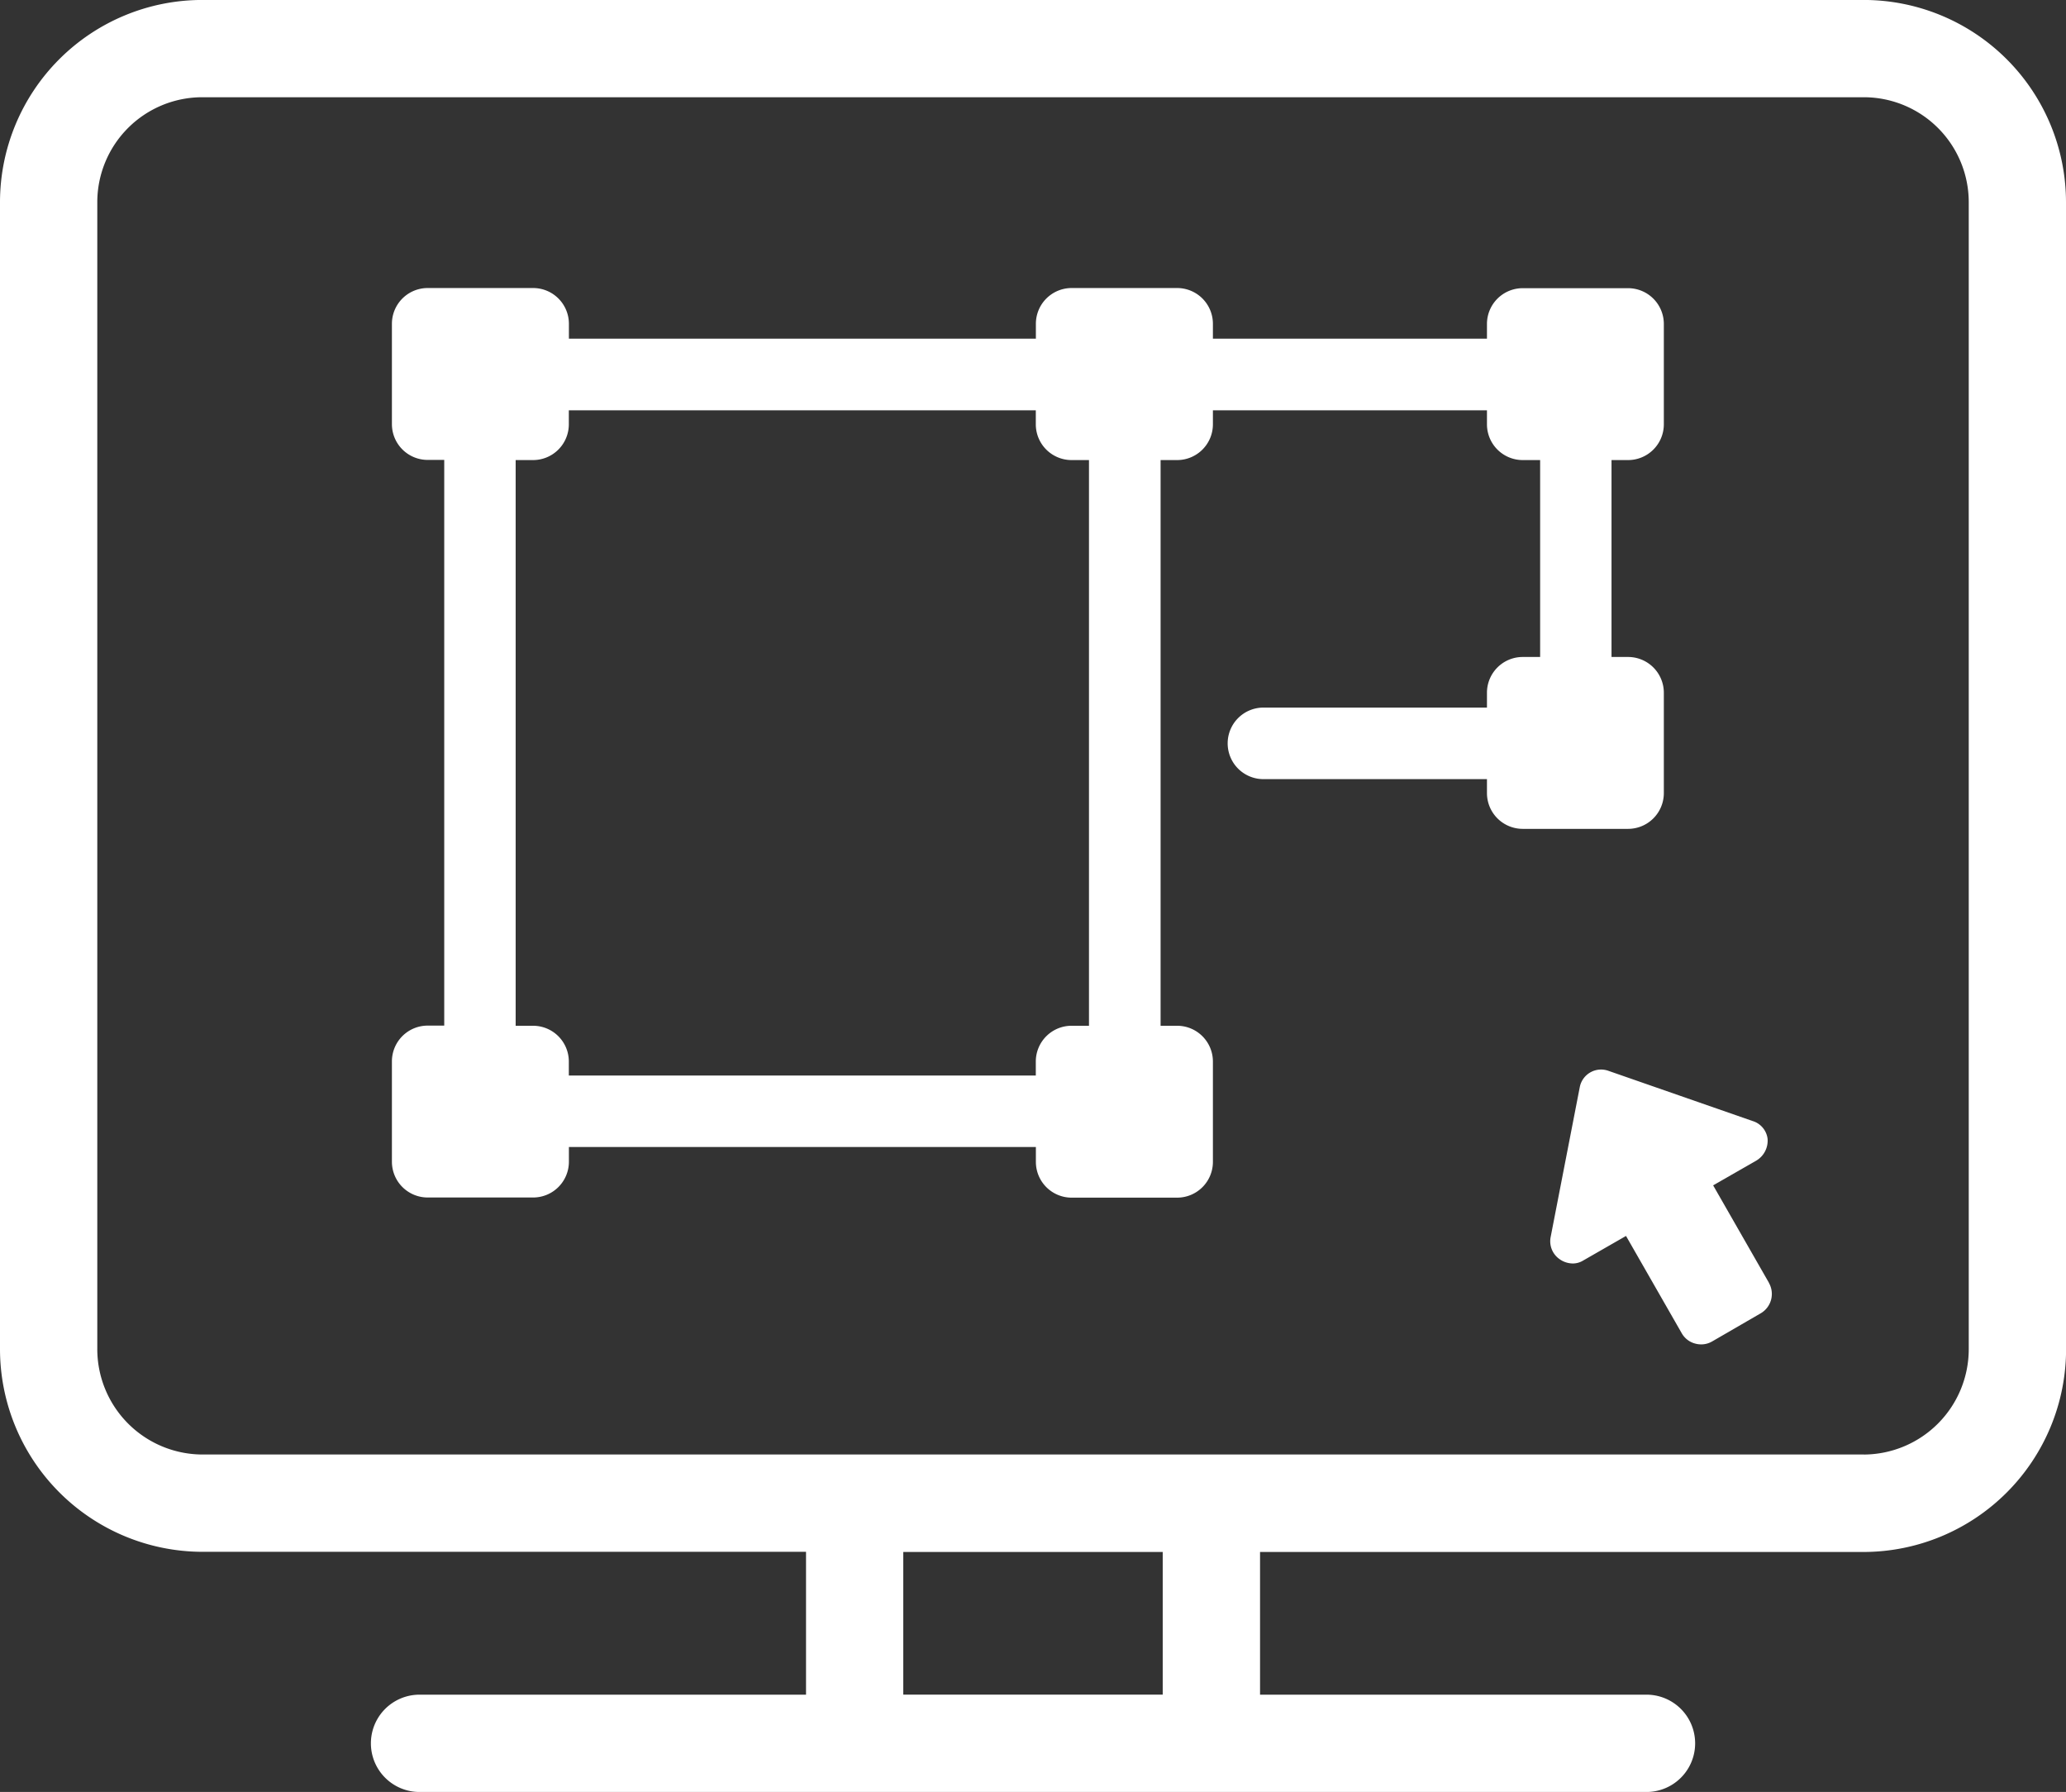
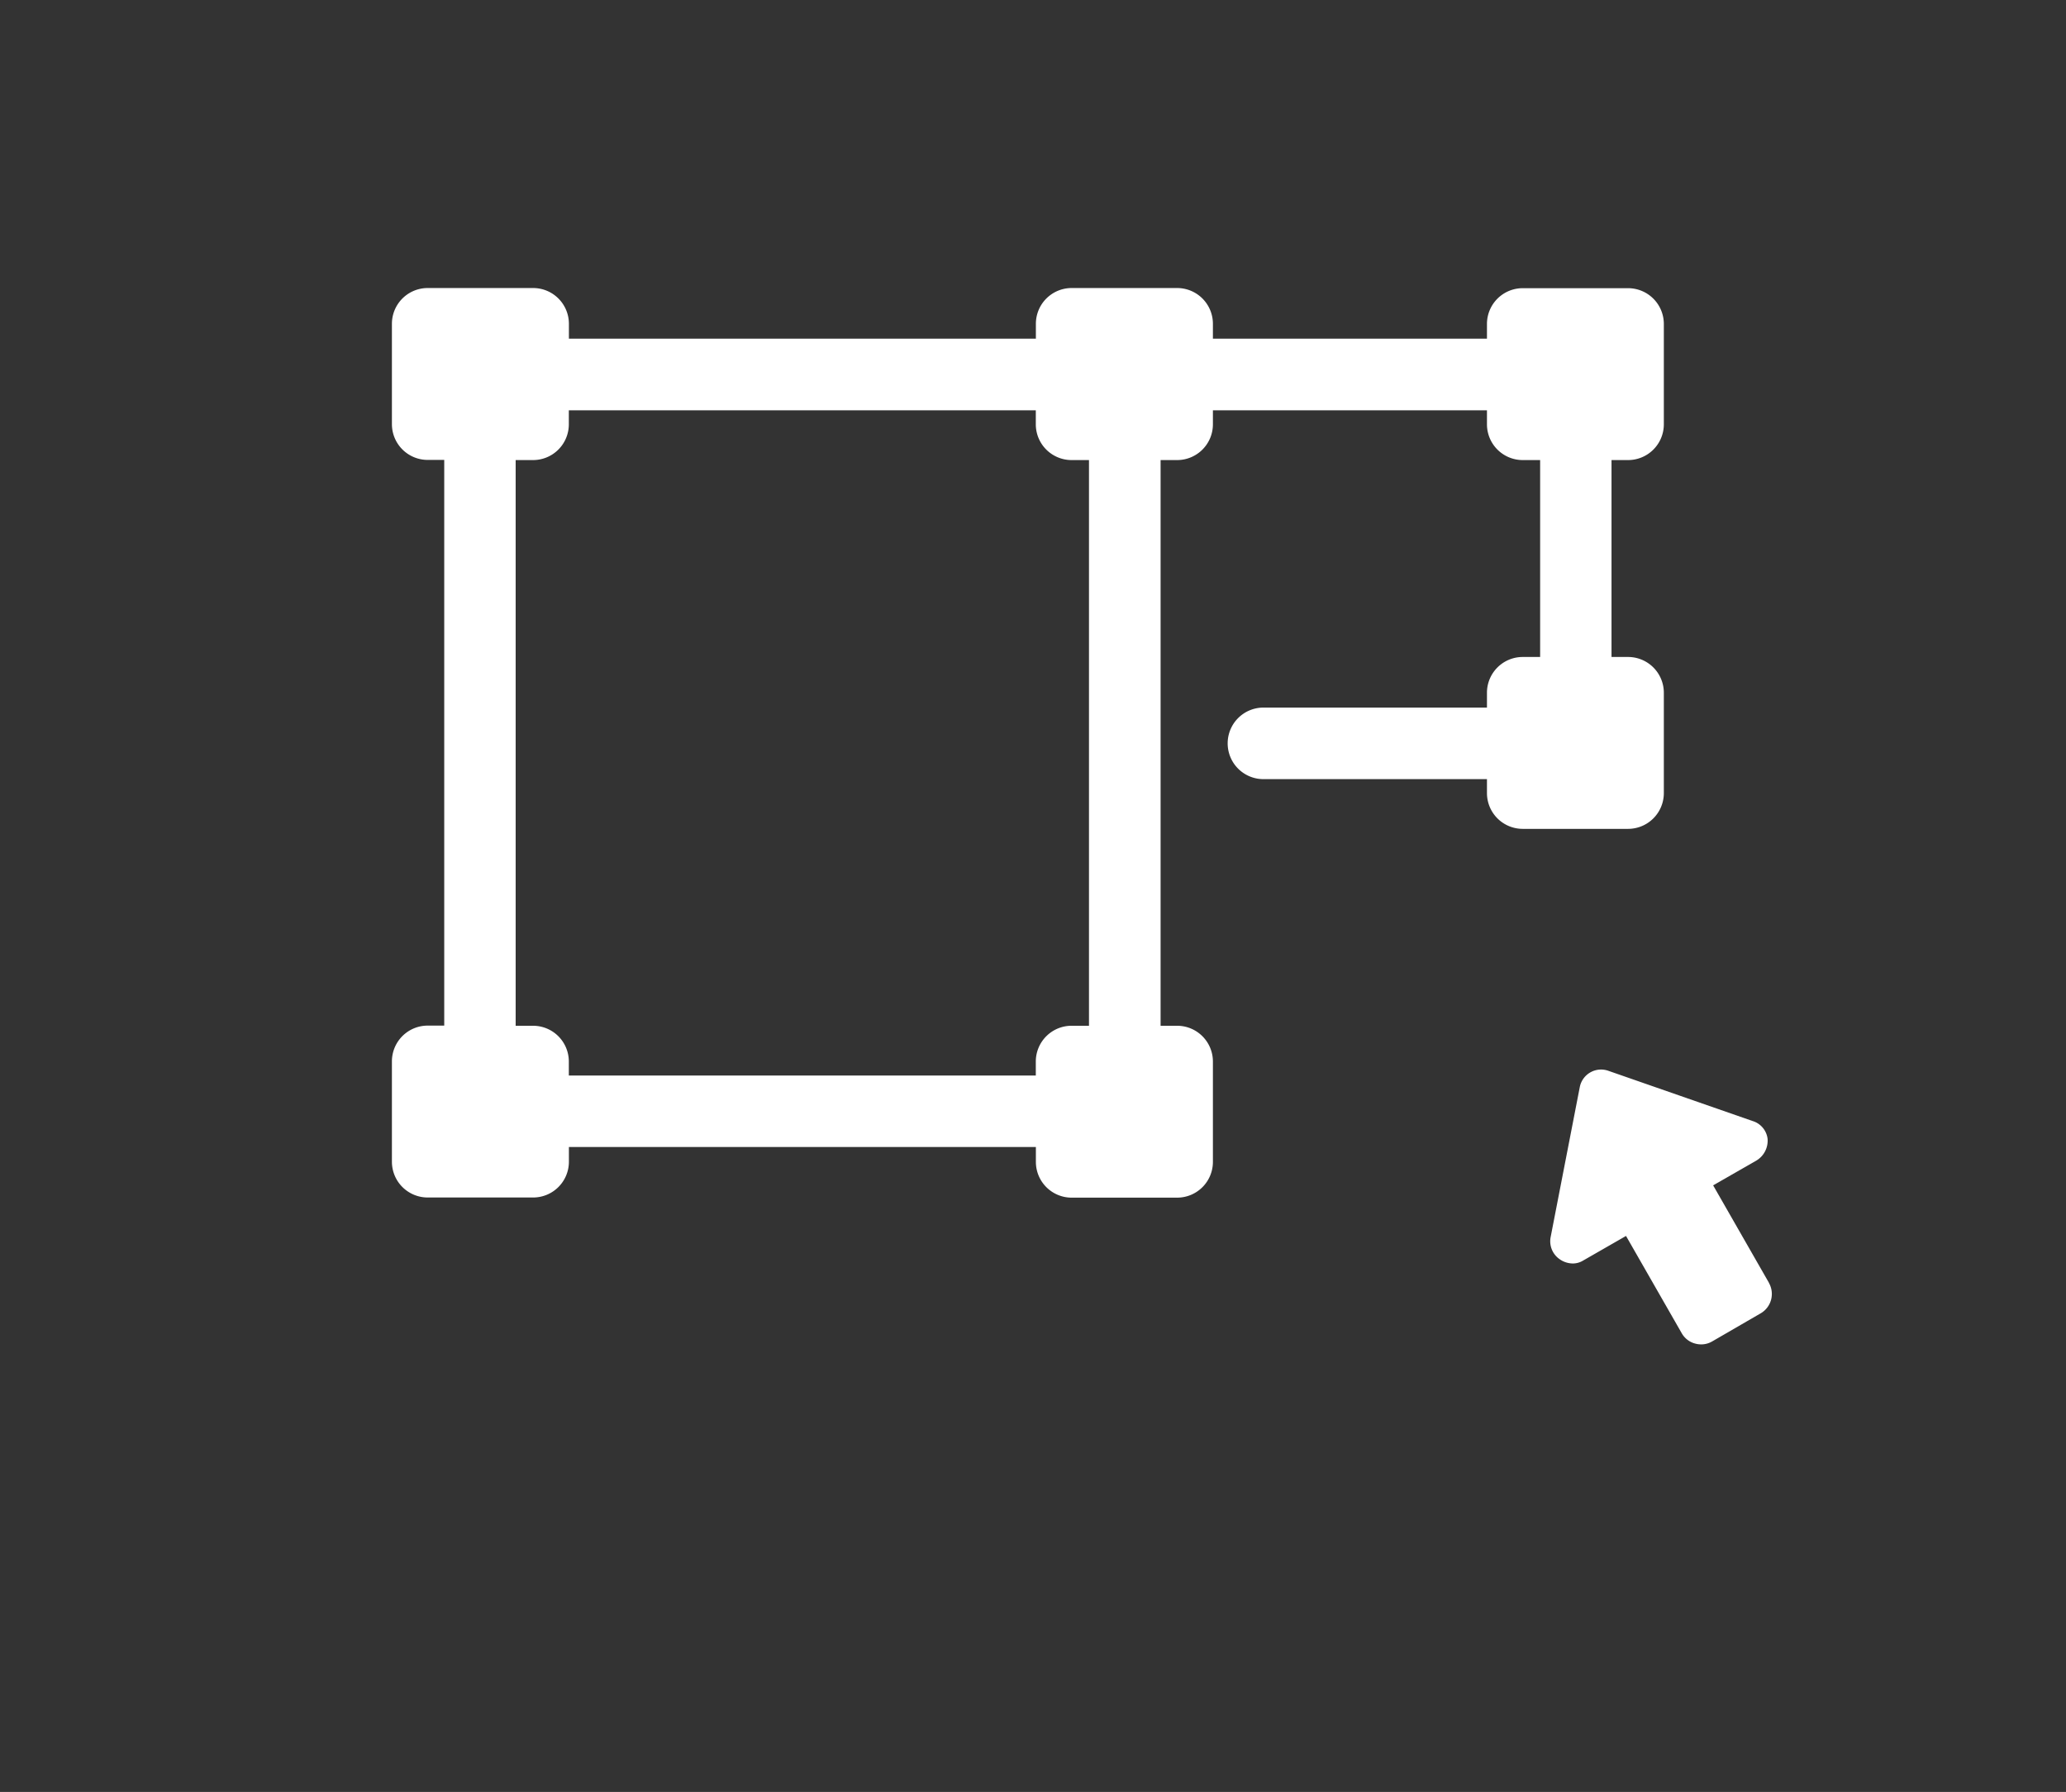
<svg xmlns="http://www.w3.org/2000/svg" width="53.427" height="46.331" viewBox="0 0 53.427 46.331">
  <rect x="0" y="0" width="53.427" height="46.331" fill="#333333" stroke="none" />
  <defs>
    <style>.a{fill:#fff;}</style>
  </defs>
-   <path class="a" d="M2715.093,525.2a5.233,5.233,0,0,0-5.227-5.227h-42.973a5.232,5.232,0,0,0-5.227,5.227v29.647a5.244,5.244,0,0,0,5.227,5.249h15.617v3.694H2672.48a1.258,1.258,0,0,0,0,2.515h31.8a1.258,1.258,0,0,0,0-2.515h-10.029V560.1h15.617a5.244,5.244,0,0,0,5.227-5.249V525.2h0Zm-23.359,38.589h-6.709V560.1h6.709Zm18.132-6.209h-42.973a2.726,2.726,0,0,1-2.711-2.734V525.2a2.715,2.715,0,0,1,2.711-2.712h42.973a2.715,2.715,0,0,1,2.712,2.712v29.647A2.726,2.726,0,0,1,2709.866,557.581Z" transform="translate(-2661.666 -519.974)" />
  <path class="a" d="M2831.549,633.749v-2.594a.925.925,0,0,0-.925-.925h-.428v-5.091h.428a.925.925,0,0,0,.925-.925V621.62a.925.925,0,0,0-.925-.925H2827.9a.925.925,0,0,0-.925.925V622h-7.087v-.384a.925.925,0,0,0-.925-.925h-2.728a.925.925,0,0,0-.925.925V622h-12.076v-.384a.925.925,0,0,0-.925-.925h-2.727a.925.925,0,0,0-.925.925v2.594a.925.925,0,0,0,.925.925h.428v14.626h-.428a.925.925,0,0,0-.925.925v2.594a.925.925,0,0,0,.925.925h2.727a.925.925,0,0,0,.925-.925V642.9h12.076v.384a.925.925,0,0,0,.925.925h2.728a.925.925,0,0,0,.925-.925v-2.594a.925.925,0,0,0-.925-.925h-.428V625.139h.428a.925.925,0,0,0,.925-.925v-.361h7.087v.361a.925.925,0,0,0,.925.925h.45v5.091h-.45a.925.925,0,0,0-.925.925v.384h-5.75a.925.925,0,1,0,0,1.849h5.75v.361a.925.925,0,0,0,.925.925h2.728A.925.925,0,0,0,2831.549,633.749Zm-14.866,6.016h-.45a.925.925,0,0,0-.925.925v.361h-12.076v-.361a.925.925,0,0,0-.925-.925h-.45V625.139h.45a.925.925,0,0,0,.925-.925v-.361h12.076v.361a.925.925,0,0,0,.925.925h.45Z" transform="translate(-2788.522 -613.244)" />
  <path class="a" d="M3209.249,899.258h0l-1.444-2.521,1.125-.645h0a.6.6,0,0,0,.283-.559.551.551,0,0,0-.387-.459h0l-3.735-1.3h0a.561.561,0,0,0-.735.424h0l-.754,3.88h0a.563.563,0,0,0,.226.563.6.6,0,0,0,.346.116.506.506,0,0,0,.254-.067h0l1.124-.645,1.444,2.521h0a.565.565,0,0,0,.348.263.592.592,0,0,0,.152.02.56.56,0,0,0,.281-.075h0l1.264-.732h0a.579.579,0,0,0,.208-.78Z" transform="translate(-3163.503 -866.09)" />
</svg>